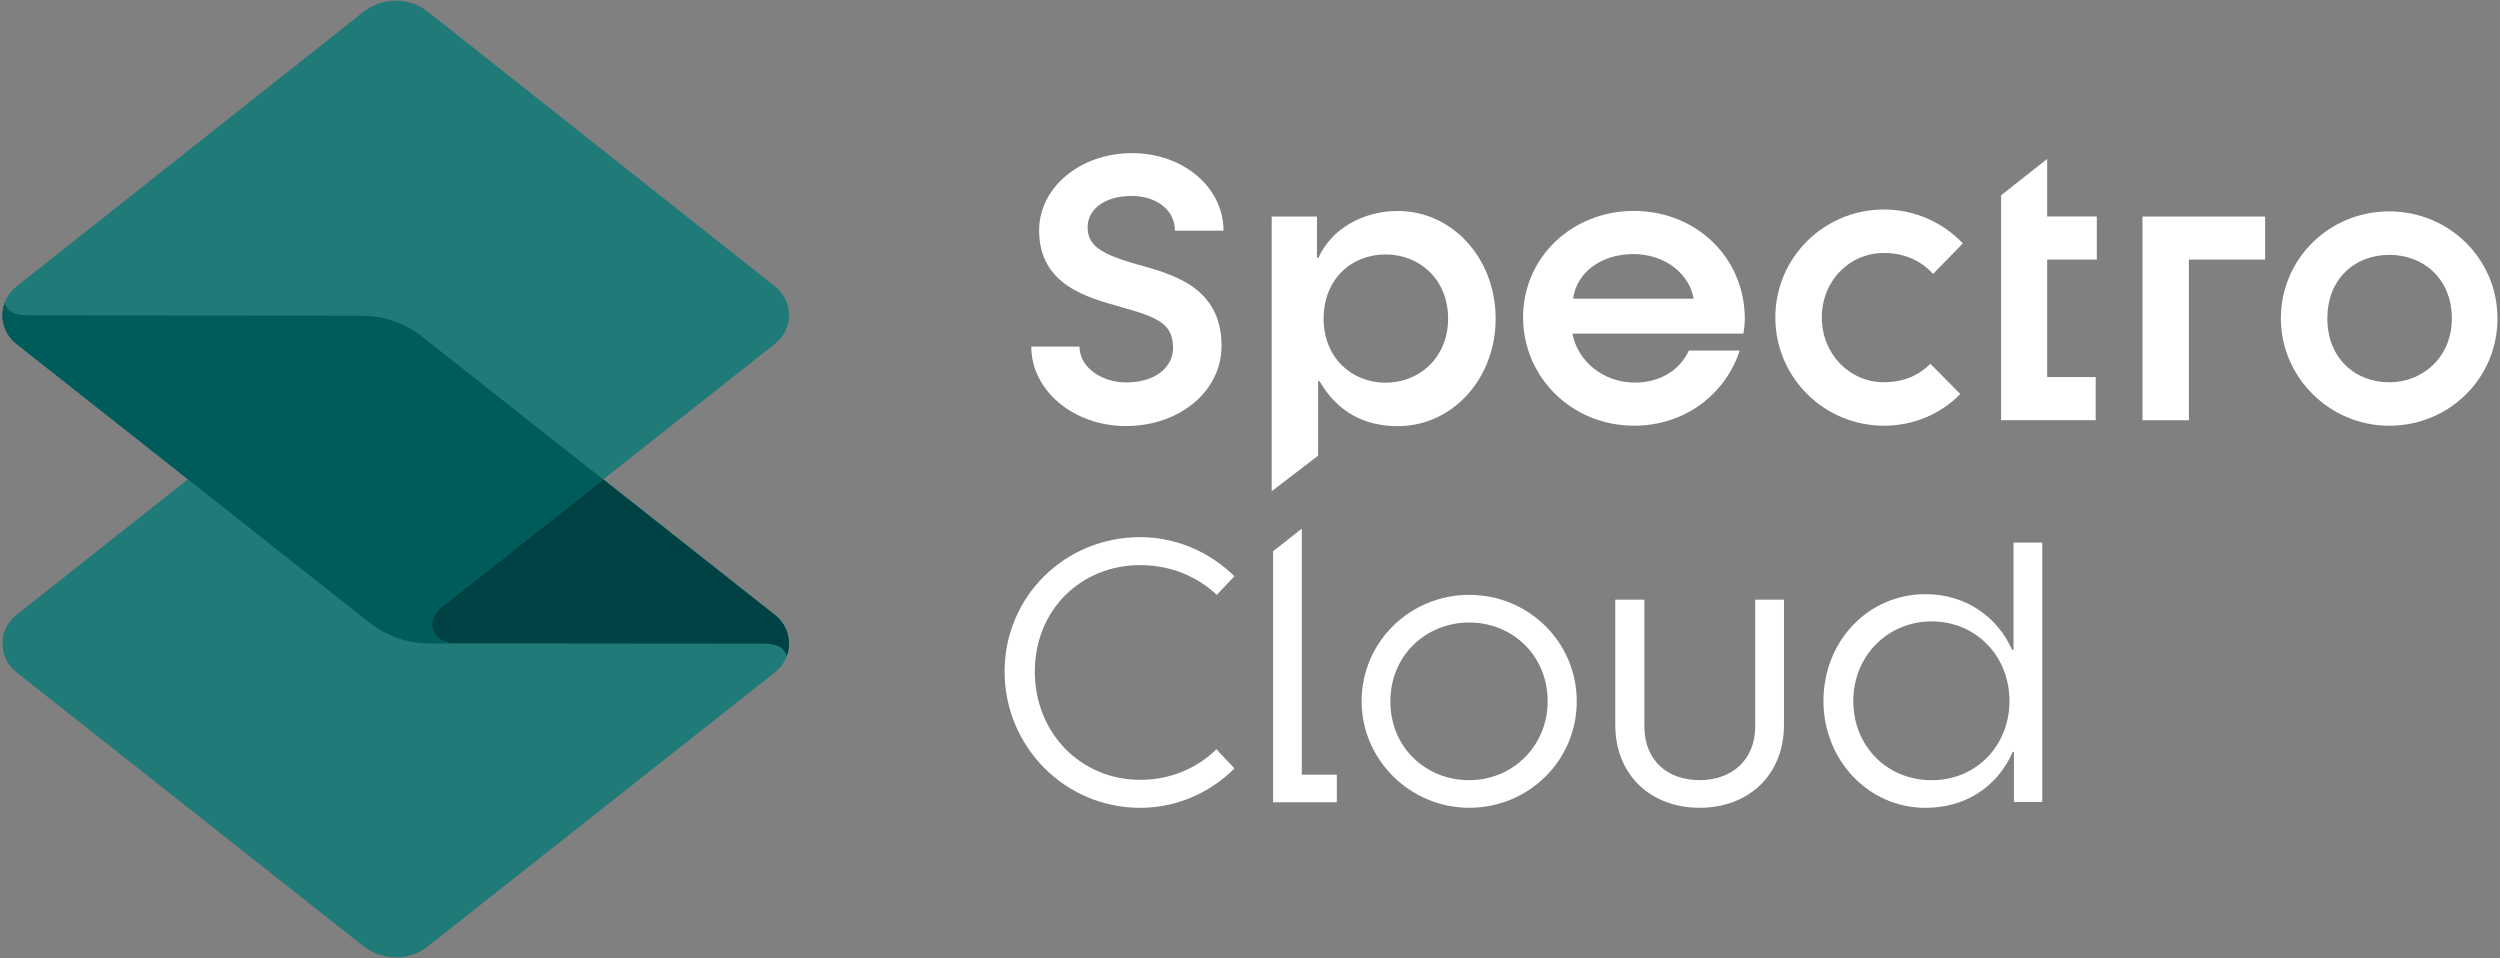
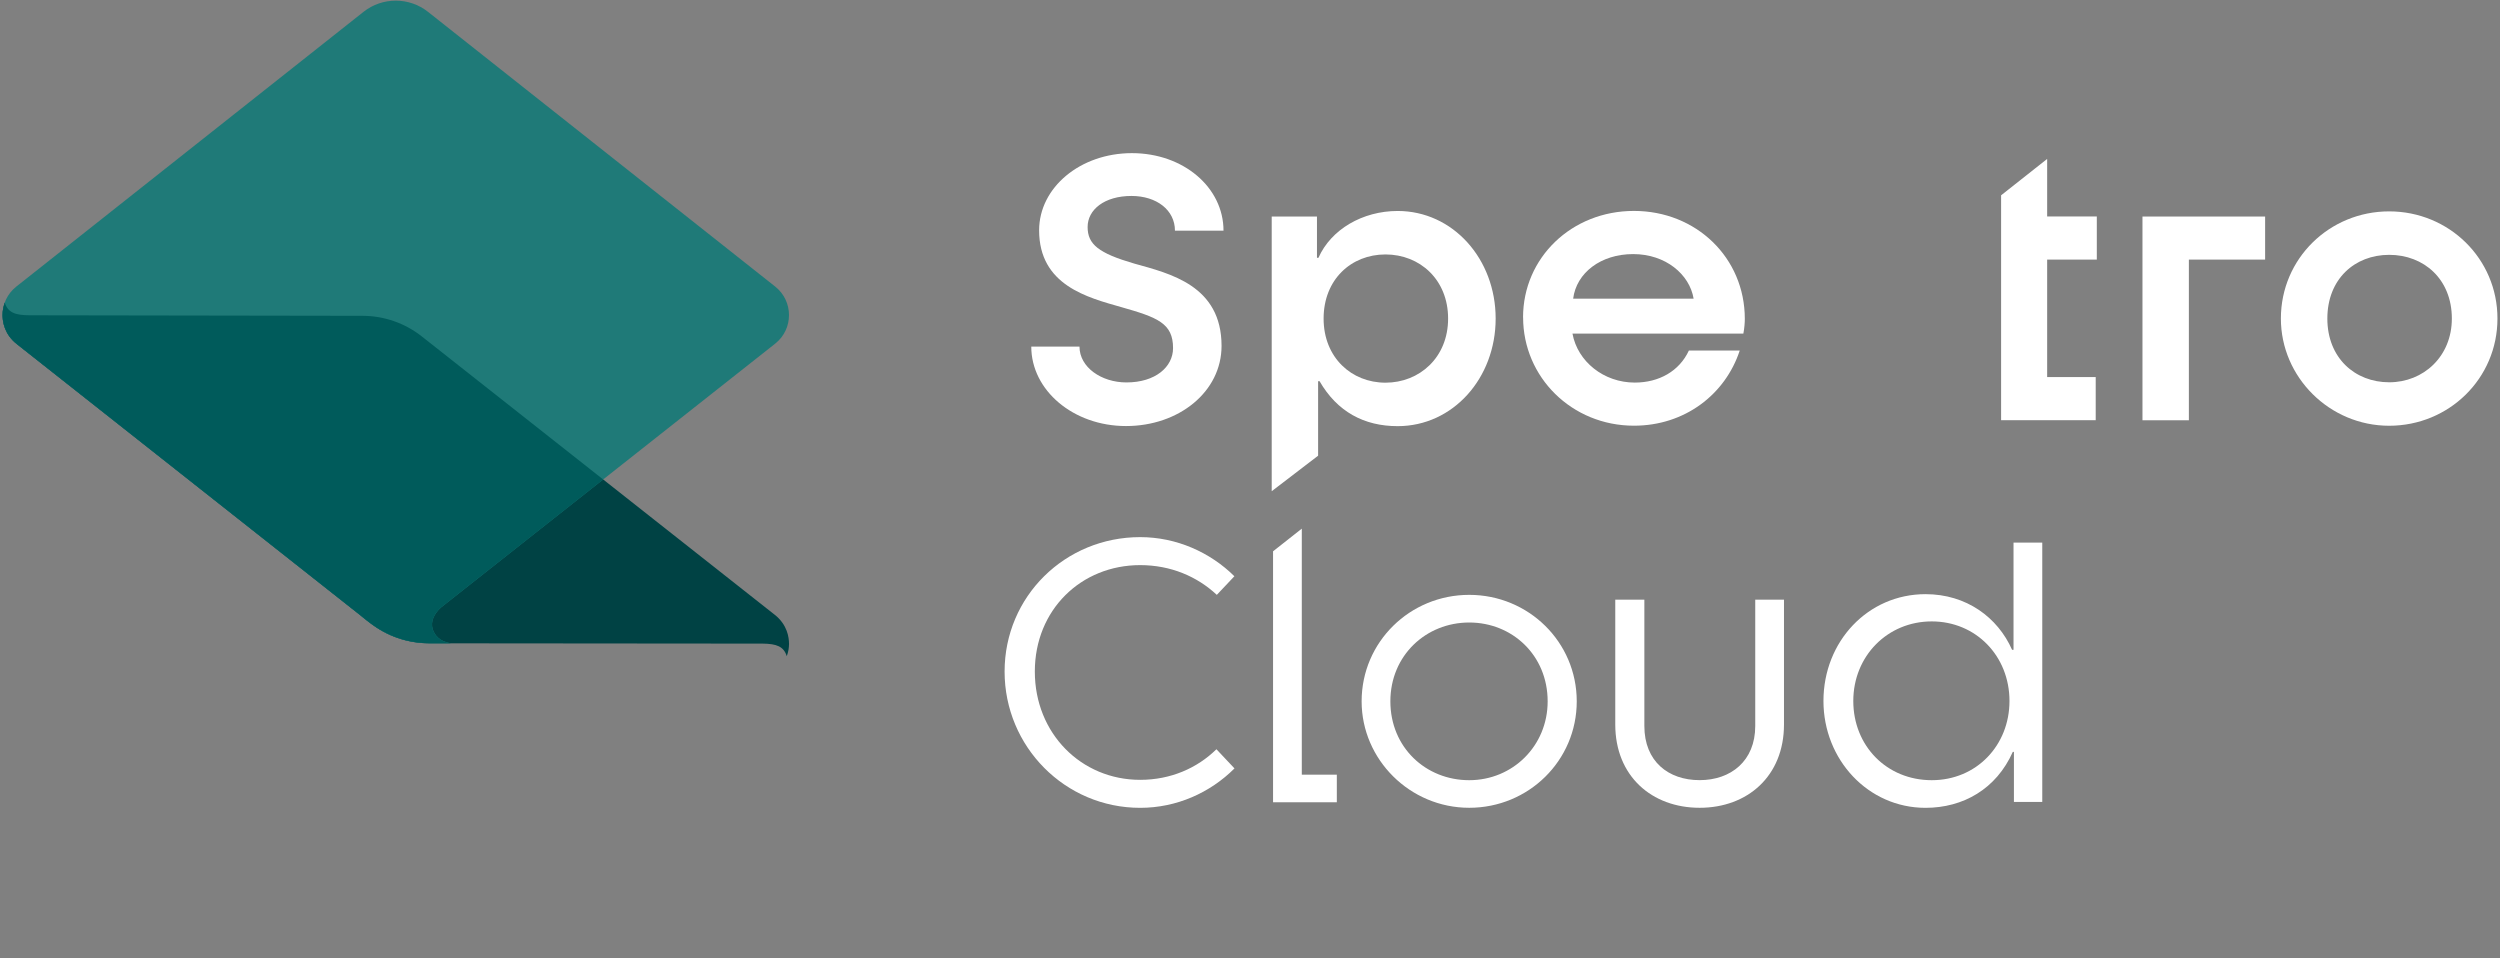
<svg xmlns="http://www.w3.org/2000/svg" id="Logos" viewBox="0 0 501 192">
  <rect x="0" y="0" width="501" height="192" fill="#808080" stroke="none" />
  <defs>
    <style>
      .cls-1 {
        fill: #1f7a78;
      }

      .cls-2 {
        fill: #fff;
      }

      .cls-3 {
        fill: #005b5b;
      }

      .cls-4 {
        fill: #004244;
      }
    </style>
  </defs>
  <g>
    <path class="cls-2" d="M206.68,69.46h9.65c0,4.14,4.39,7.18,9.41,7.18,5.81,0,9.34-3.11,9.34-6.88,0-4.96-3.06-6.14-10.36-8.21-6.75-1.92-16.48-4.37-16.48-15.39,0-8.58,8.24-15.47,18.59-15.47s18.36,6.88,18.36,15.54h-9.73c0-4.14-3.69-6.96-8.71-6.96-5.41,0-8.79,2.74-8.79,6.22s2.2,5.25,9.34,7.33c7.14,2,17.5,4.37,17.5,16.5,0,9.18-8.55,16.06-19.14,16.06s-18.99-7.18-18.99-15.91Z" />
    <path class="cls-2" d="M254.84,43.39h9.08v8.27h.3c2.51-5.69,8.86-9.38,15.87-9.38,11.07,0,19.64,9.6,19.64,21.56s-8.56,21.56-19.64,21.56c-6.72,0-12.11-2.88-15.65-9.01h-.29v14.93l-9.3,7.12v-55.05ZM290.2,63.84c0-7.82-5.68-12.85-12.55-12.85s-12.4,5.02-12.4,12.85,5.61,12.85,12.4,12.85,12.55-5.02,12.55-12.85Z" />
    <path class="cls-2" d="M305.22,63.61c0-11.96,9.74-21.34,22.22-21.34s22.22,9.38,22.22,21.63c0,.66-.07,1.85-.29,2.95h-34.25c1.03,5.61,6.28,9.82,12.48,9.82,4.87,0,8.93-2.29,10.85-6.42h10.19c-2.88,8.78-11,15.06-21.19,15.06-12.48,0-22.22-9.74-22.22-21.7ZM339.4,59.85c-.81-4.87-5.61-8.93-12.11-8.93s-11.37,3.76-12.03,8.93h24.14Z" />
-     <path class="cls-2" d="M355.78,63.61c0-11.96,9.74-21.63,21.78-21.63,6.2,0,11.88,2.66,15.8,6.79l-5.98,6.13c-2.29-2.58-5.68-4.21-9.82-4.21-6.94,0-12.47,5.61-12.47,12.92s5.54,12.99,12.47,12.99c3.91,0,7.01-1.4,9.3-3.69l5.98,6.05c-3.91,3.99-9.3,6.35-15.28,6.35-12.03,0-21.78-9.67-21.78-21.7Z" />
    <path class="cls-2" d="M401.02,39.14l9.23-7.29v11.53h9.95v8.64h-9.95v23.55h9.73v8.64h-18.96v-45.07Z" />
    <path class="cls-2" d="M429.35,43.39h24.58v8.64h-15.28v32.19h-9.3v-40.82Z" />
    <path class="cls-2" d="M457.09,63.84c0-12.03,9.74-21.48,21.7-21.48s21.7,9.45,21.7,21.48-9.75,21.48-21.7,21.48-21.7-9.74-21.7-21.48ZM491.35,63.84c0-7.9-5.61-12.77-12.55-12.77s-12.4,4.87-12.4,12.77,5.54,12.77,12.4,12.77,12.55-5.17,12.55-12.77Z" />
    <path class="cls-2" d="M272.87,140.55c0-11.89,9.67-21.34,21.56-21.34s21.55,9.45,21.55,21.34-9.67,21.33-21.55,21.33-21.56-9.67-21.56-21.33ZM310.15,140.55c0-9.23-7.09-15.8-15.72-15.8s-15.8,6.57-15.8,15.8,7.09,15.8,15.8,15.8,15.72-6.87,15.72-15.8Z" />
    <path class="cls-2" d="M323.7,145.2v-25.03h5.83v25.32c0,7.09,4.8,10.85,11.07,10.85s11.15-3.84,11.15-10.85v-25.32h5.76v25.03c0,10.33-7.31,16.68-16.9,16.68s-16.91-6.35-16.91-16.68Z" />
    <path class="cls-2" d="M365.42,140.48c0-11.96,8.93-21.41,20.45-21.41,8.19,0,14.47,4.65,17.35,11.15h.29v-21.48h5.76v51.97h-5.68v-10.04h-.22c-3.32,7.46-9.97,11.22-17.5,11.22-11.52,0-20.45-9.67-20.45-21.41ZM402.7,140.48c0-9.01-6.72-15.95-15.58-15.95s-15.72,6.94-15.72,15.95,6.72,15.87,15.72,15.87,15.58-7.01,15.58-15.87Z" />
    <polygon class="cls-2" points="260.88 155.24 260.88 105.94 255.12 110.48 255.12 160.78 267.9 160.78 267.9 155.24 260.88 155.24" />
    <path class="cls-2" d="M228.49,156.28c-11.81,0-21.11-9.3-21.11-21.7s9.3-21.33,21.11-21.33c6.13,0,11.42,2.28,15.36,5.96l3.52-3.73c-4.85-4.8-11.61-7.84-18.88-7.84-15.06,0-27.17,11.89-27.17,26.94s12.11,27.31,27.17,27.31c7.31,0,14.03-3.03,18.9-7.9l-3.62-3.84c-3.84,3.77-9.15,6.13-15.28,6.13Z" />
  </g>
  <g>
-     <path class="cls-1" d="M72.85,189.63L3.27,134.7c-3.7-2.92-3.7-8.52,0-11.45l69.57-55.05c3.79-3,9.15-3,12.94,0l69.57,55.05c3.69,2.92,3.69,8.53,0,11.45l-69.57,54.92c-3.79,2.99-9.13,2.99-12.92,0Z" />
    <path class="cls-4" d="M155.24,123.18s0,0-.01,0l-70.69-55.75c-3.38-2.67-7.56-4.12-11.87-4.13l-66.69-.11c-2.92,0-4.39-.53-5.02-2.53-.33.9-.45,1.76-.45,2.44,0,1.34.33,3.86,2.88,5.87,0,0,0,0,0,0l70.7,55.81c3.39,2.67,7.58,4.13,11.89,4.14l66.86.06c2.79.03,4.22.57,4.83,2.52.33-.9.45-1.76.45-2.44,0-1.34-.33-3.86-2.88-5.88Z" />
    <path class="cls-1" d="M155.35,57.43L85.78,2.38c-3.79-3-9.15-3-12.94,0L3.27,57.43c-3.69,2.92-3.69,8.53,0,11.45l69.03,54.49c.08.09.18.19.31.3,3.9,3.13,5.89,3.9,8.5,4.61,2.61.72,4.86.63,5.79.63h3.47c-2.32-.31-3.33-1.73-3.67-2.87-.43-1.47.28-3.04,1.66-4.29l66.98-52.88c3.7-2.92,3.7-8.52,0-11.45Z" />
    <path class="cls-3" d="M88.36,121.76l32.52-25.67-36.35-28.67c-3.38-2.67-7.56-4.12-11.87-4.13l-66.69-.11c-2.92,0-4.39-.54-5.02-2.54-.47,1.37-.5,2.39-.38,3.45.13,1.1.6,2.38,1.32,3.35.39.52.87,1.03,1.49,1.52,0,0,0,0,0,0l68.92,54.41s0,0,0,0c0,0,1.64,1.42,3.17,2.4,1.76,1.14,3.68,2,5.7,2.52.03,0,.06.01.1.02,1.53.39,3.11.59,4.7.59h4.4c-2.32-.31-3.33-1.72-3.67-2.86-.43-1.47.28-3.04,1.66-4.29Z" />
  </g>
</svg>